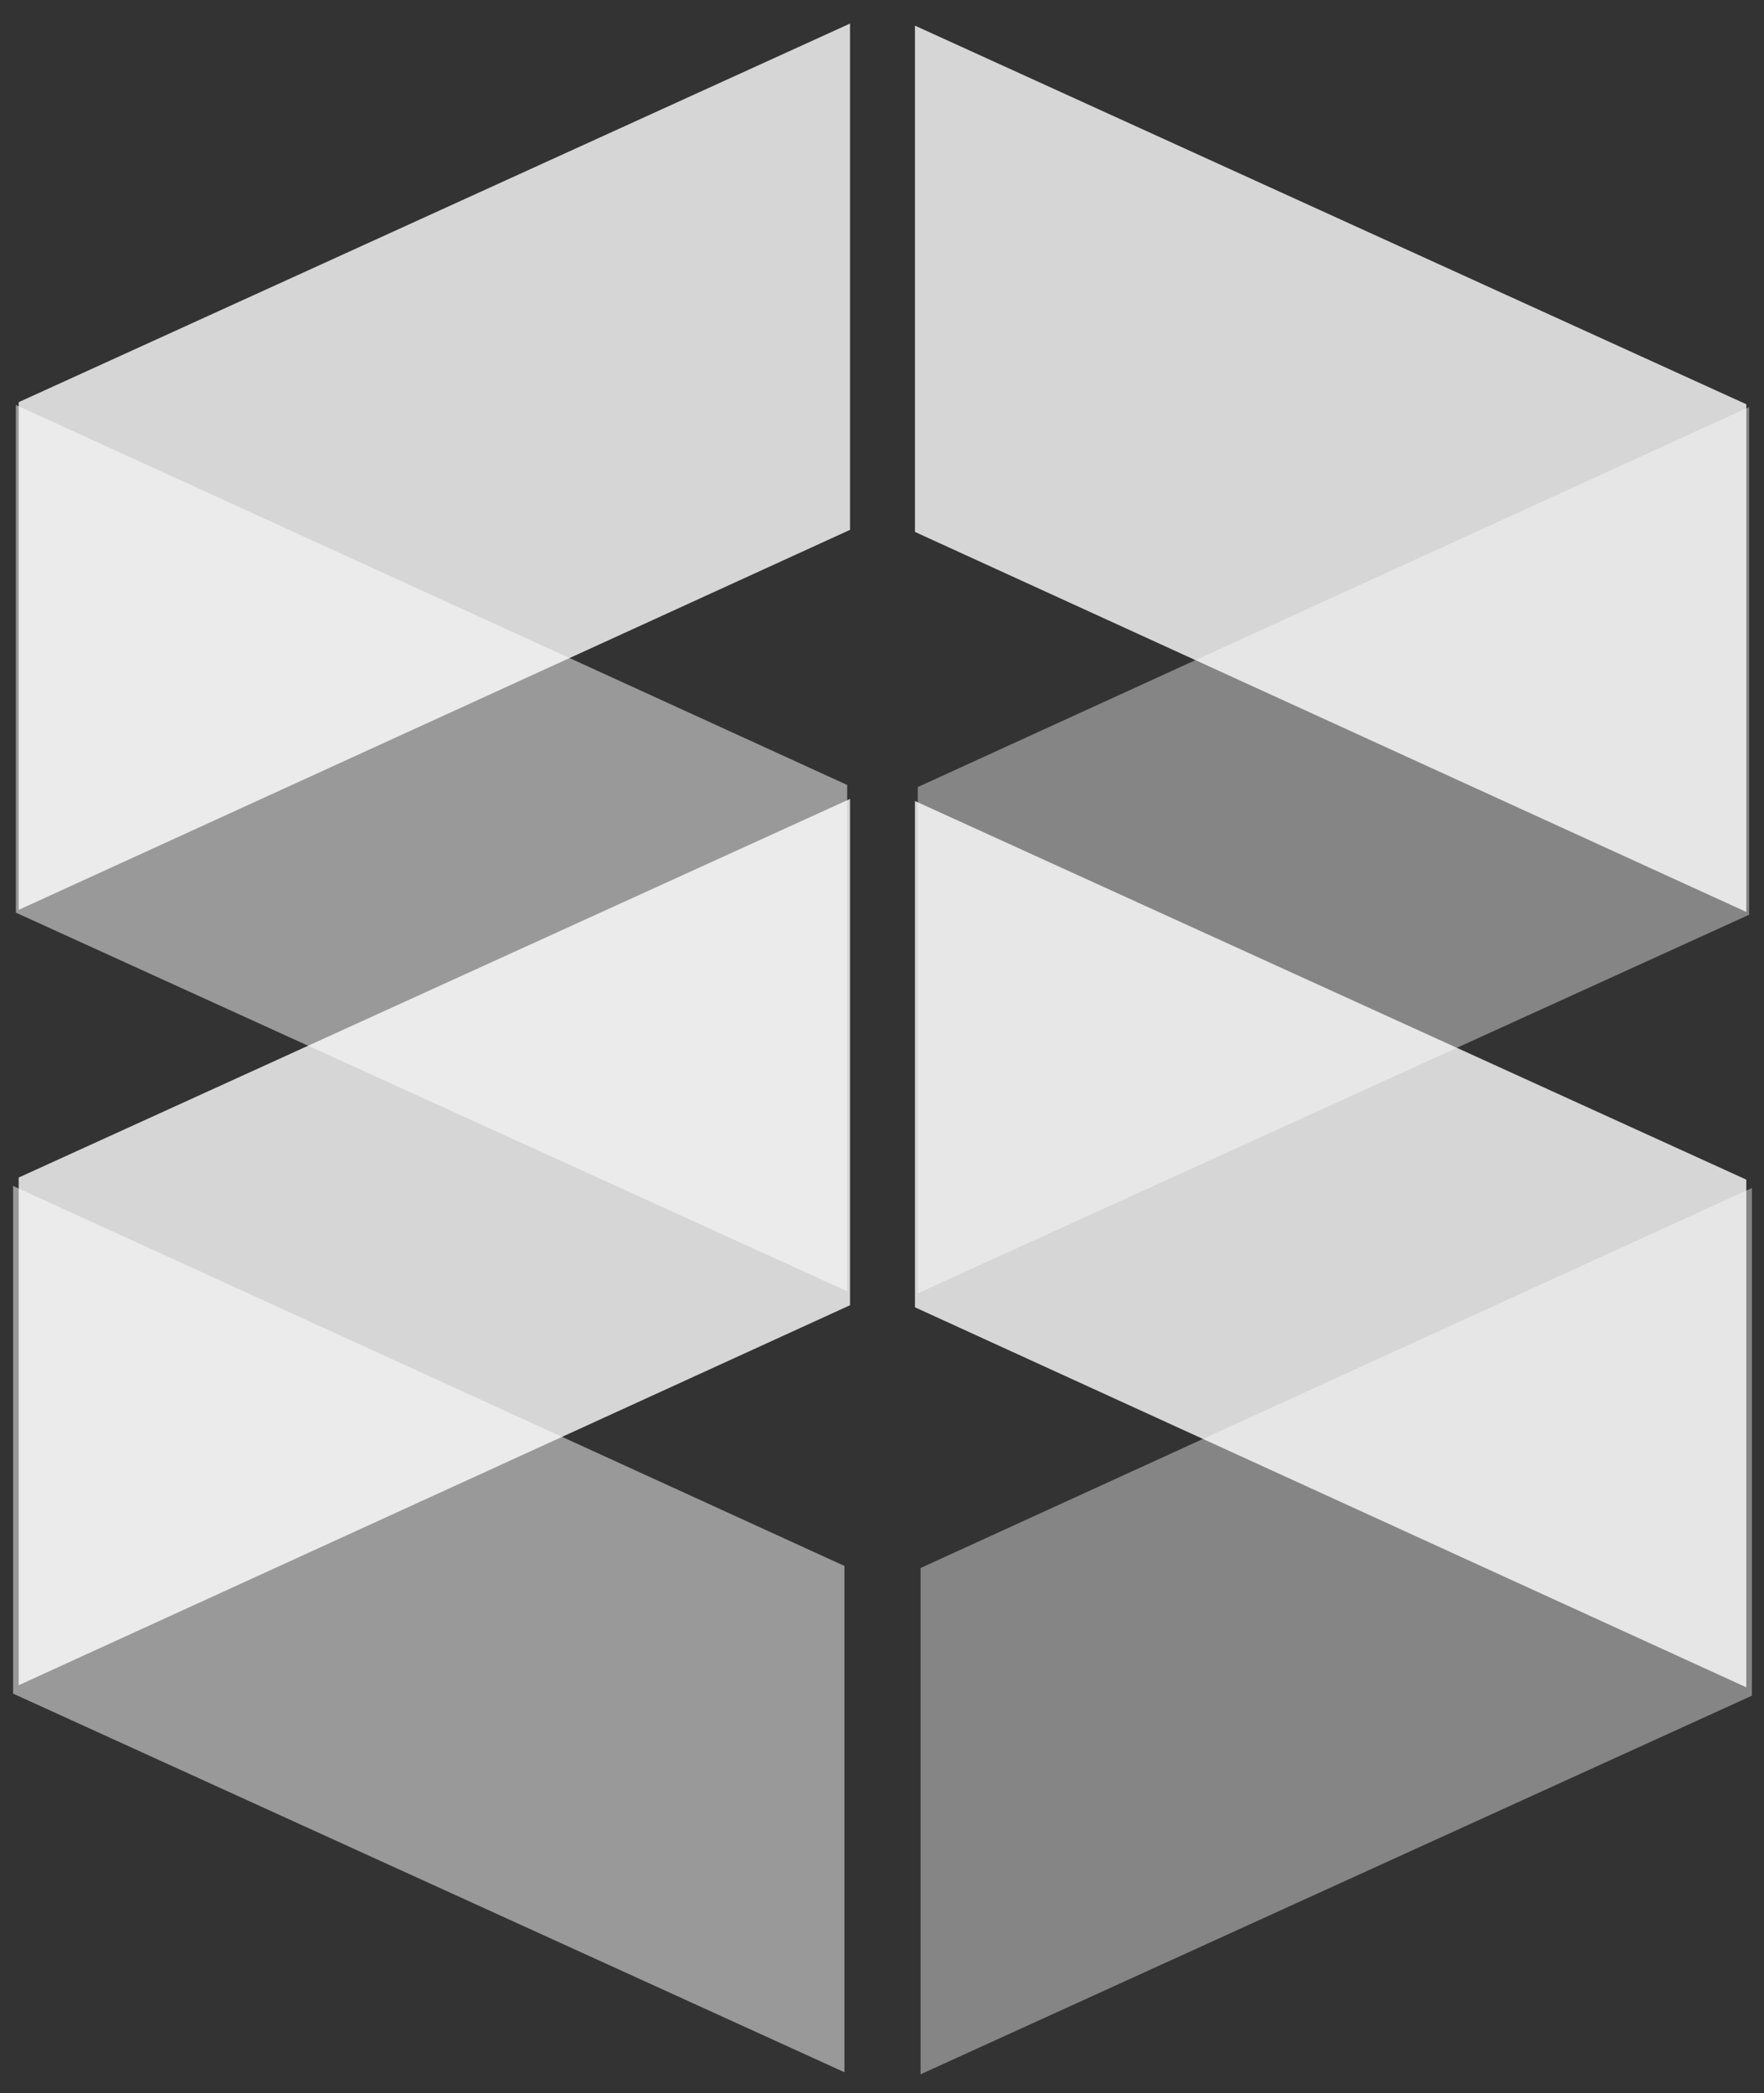
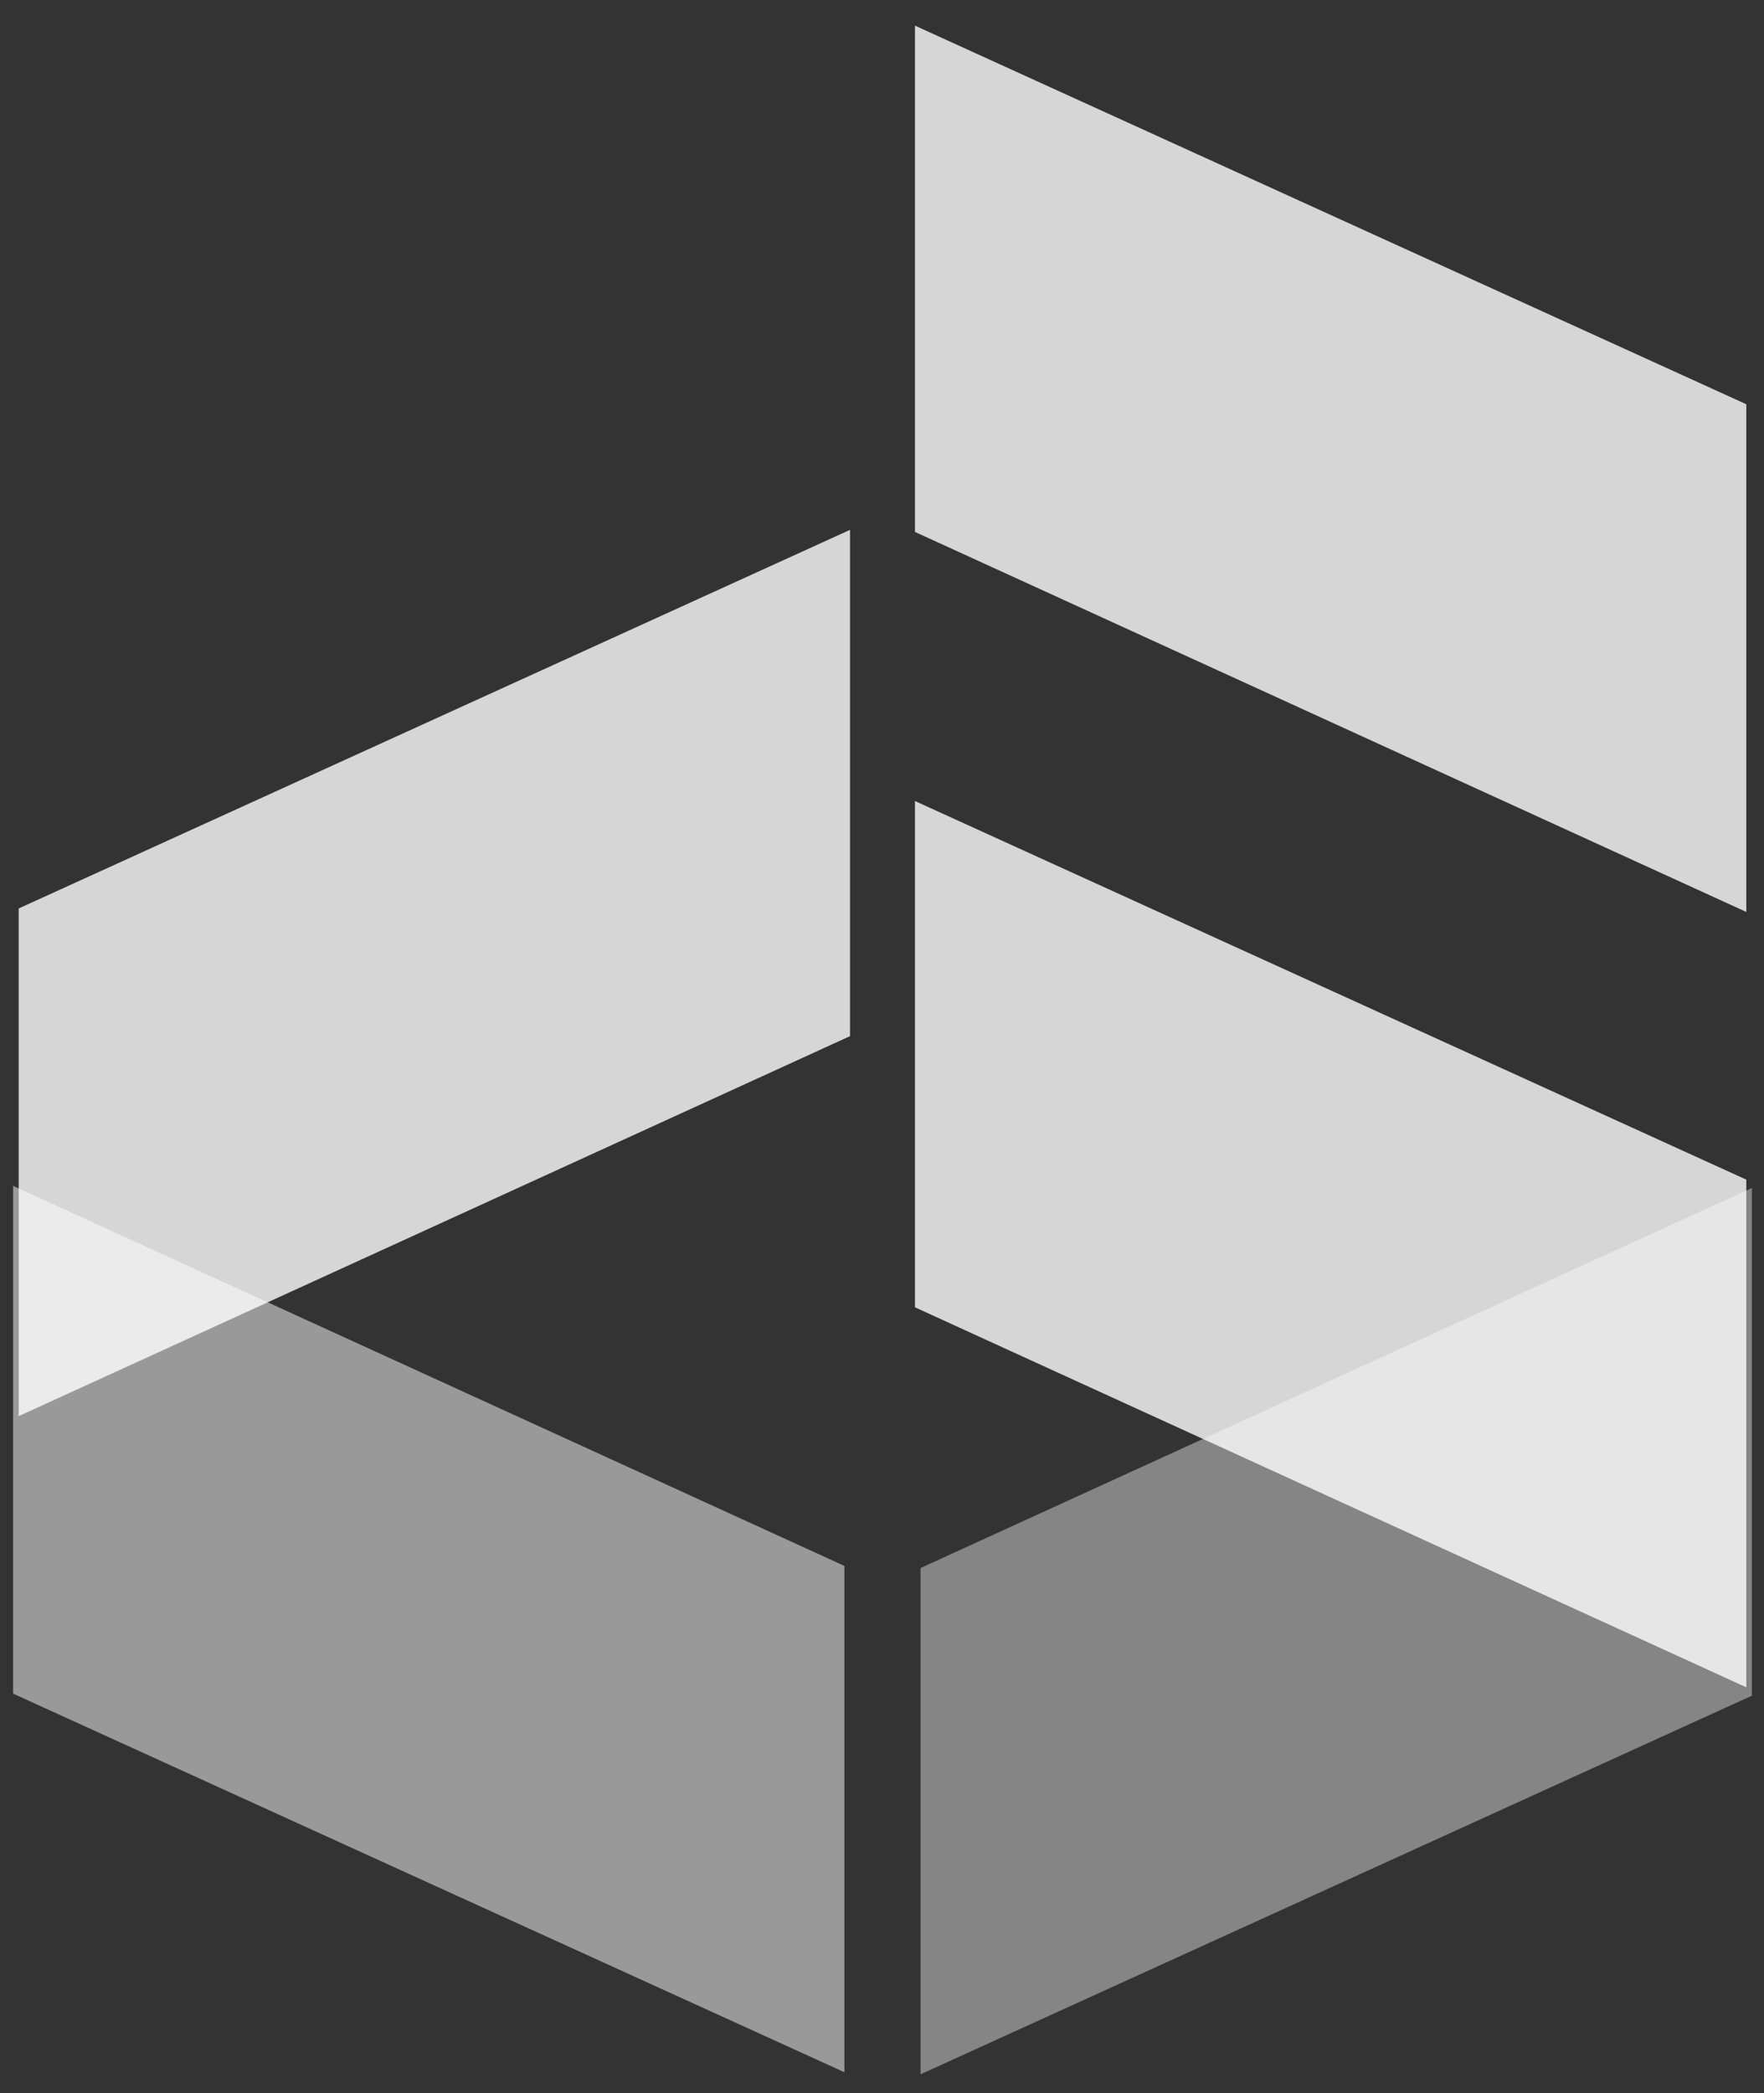
<svg xmlns="http://www.w3.org/2000/svg" xmlns:ns1="http://www.serif.com/" width="86px" height="102px" version="1.1" xml:space="preserve" style="fill-rule:evenodd;clip-rule:evenodd;stroke-linejoin:round;stroke-miterlimit:2;">
  <rect width="100%" height="100%" fill="#333333" stroke="none" />
  <g transform="matrix(0.1,0,0,0.1,2.30926e-15,-4.44089e-15)">
    <g id="glasstiq" transform="matrix(0.343,0,0,0.543,5.941,5.494)">
      <rect x="-17.334" y="-10.112" width="2503.85" height="1870.18" style="fill:none;" />
      <g id="glasstiq1" ns1:id="glasstiq" transform="matrix(19.108,0,0,12.053,-4583.43,-1778.42)">
        <g transform="matrix(1,0,0,-1,0.208,391.322)">
-           <path d="M301.984,205.159l0,37.698l-61.839,-28.191l-0,-37.802l61.839,28.295Z" style="fill:#fff;fill-opacity:0.8;" />
+           <path d="M301.984,205.159l-61.839,-28.191l-0,-37.802l61.839,28.295Z" style="fill:#fff;fill-opacity:0.8;" />
        </g>
-         <path d="M301.984,205.159l0,37.698l-61.839,-28.191l-0,-37.802l61.839,28.295Z" style="fill:#fff;fill-opacity:0.5;" />
        <g transform="matrix(1,0,0,-1,0.208,449.056)">
-           <path d="M301.984,205.159l0,37.698l-61.839,-28.191l-0,-37.802l61.839,28.295Z" style="fill:#fff;fill-opacity:0.8;" />
-         </g>
+           </g>
        <g transform="matrix(1,0,0,1,-0.208,58.15)">
          <path d="M301.984,205.159l0,37.698l-61.839,-28.191l-0,-37.802l61.839,28.295Z" style="fill:#fff;fill-opacity:0.5;" />
        </g>
        <g transform="matrix(-1,0,0,-1,609.008,391.477)">
          <path d="M301.984,205.159l0,37.698l-61.839,-28.191l-0,-37.802l61.839,28.295Z" style="fill:#fff;fill-opacity:0.8;" />
        </g>
        <g transform="matrix(-1,0,0,1,609.216,0.155)">
-           <path d="M301.984,205.159l0,37.698l-61.839,-28.191l-0,-37.802l61.839,28.295Z" style="fill:#fff;fill-opacity:0.4;" />
-         </g>
+           </g>
        <g transform="matrix(-1,0,0,-1,609.008,449.211)">
          <path d="M301.984,205.159l0,37.698l-61.839,-28.191l-0,-37.802l61.839,28.295Z" style="fill:#fff;fill-opacity:0.8;" />
        </g>
        <g transform="matrix(-1,0,0,1,609.424,58.305)">
          <path d="M301.984,205.159l0,37.698l-61.839,-28.191l-0,-37.802l61.839,28.295Z" style="fill:#fff;fill-opacity:0.4;" />
        </g>
      </g>
    </g>
  </g>
</svg>